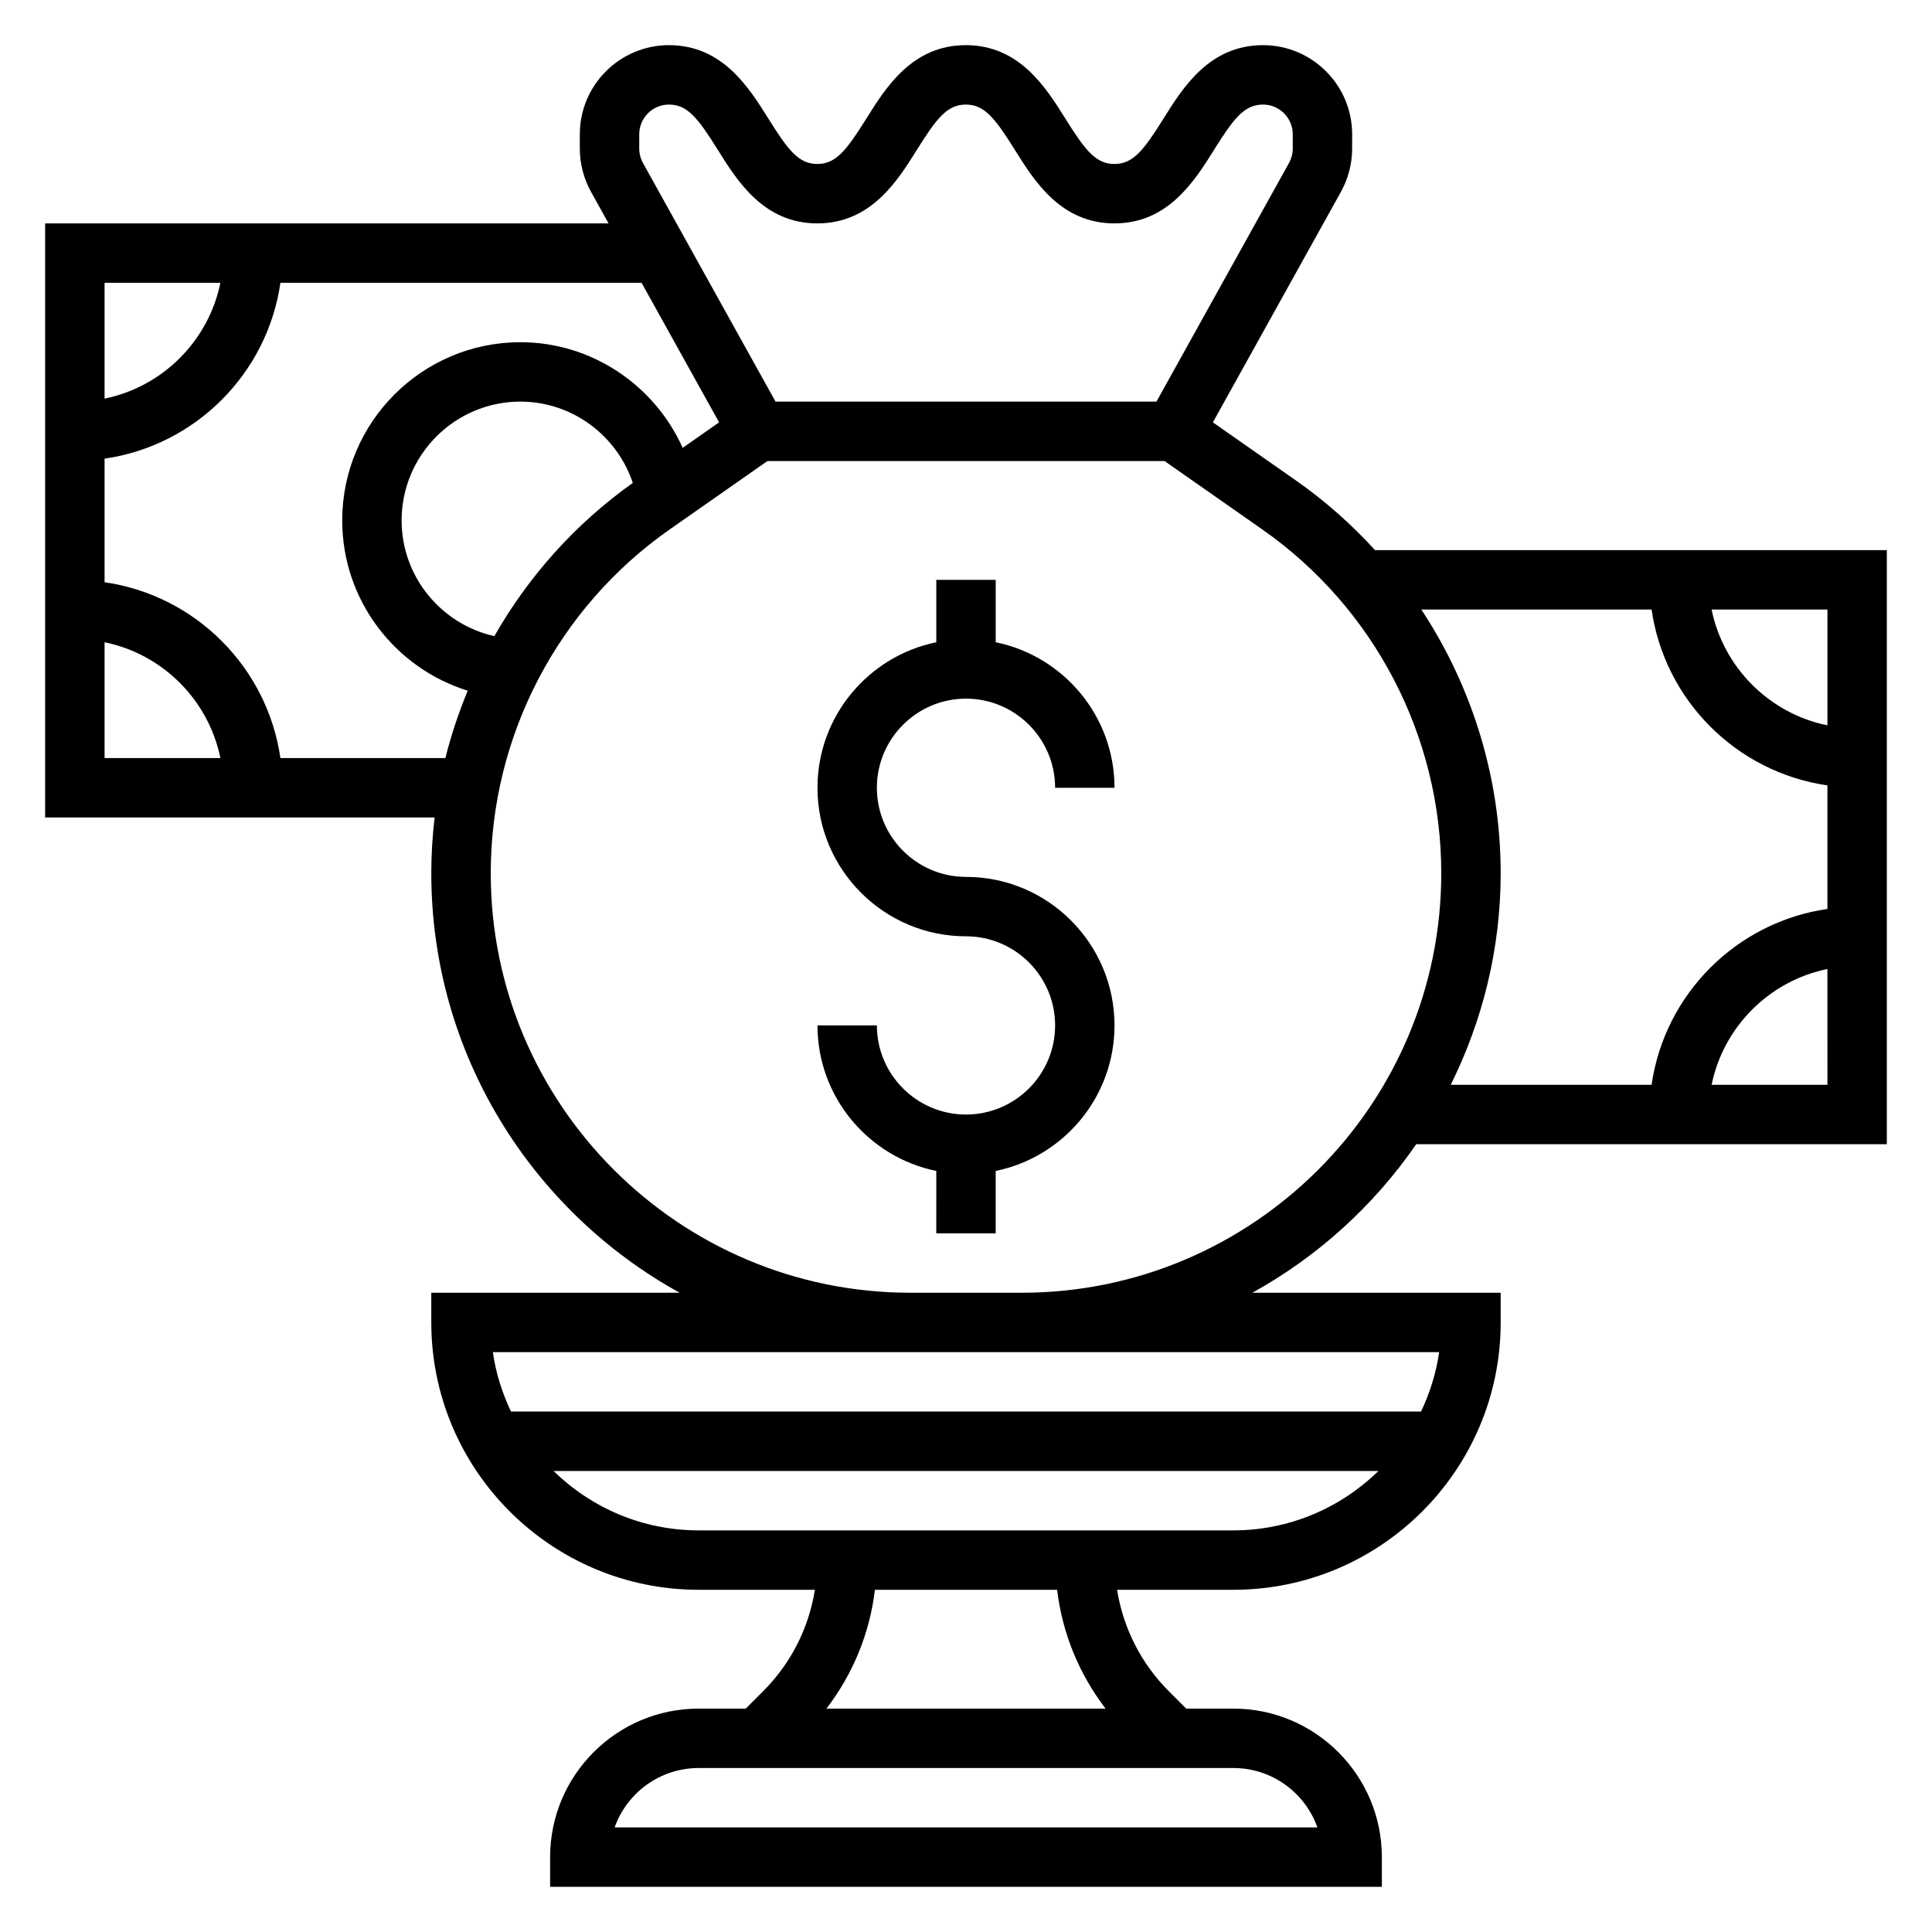
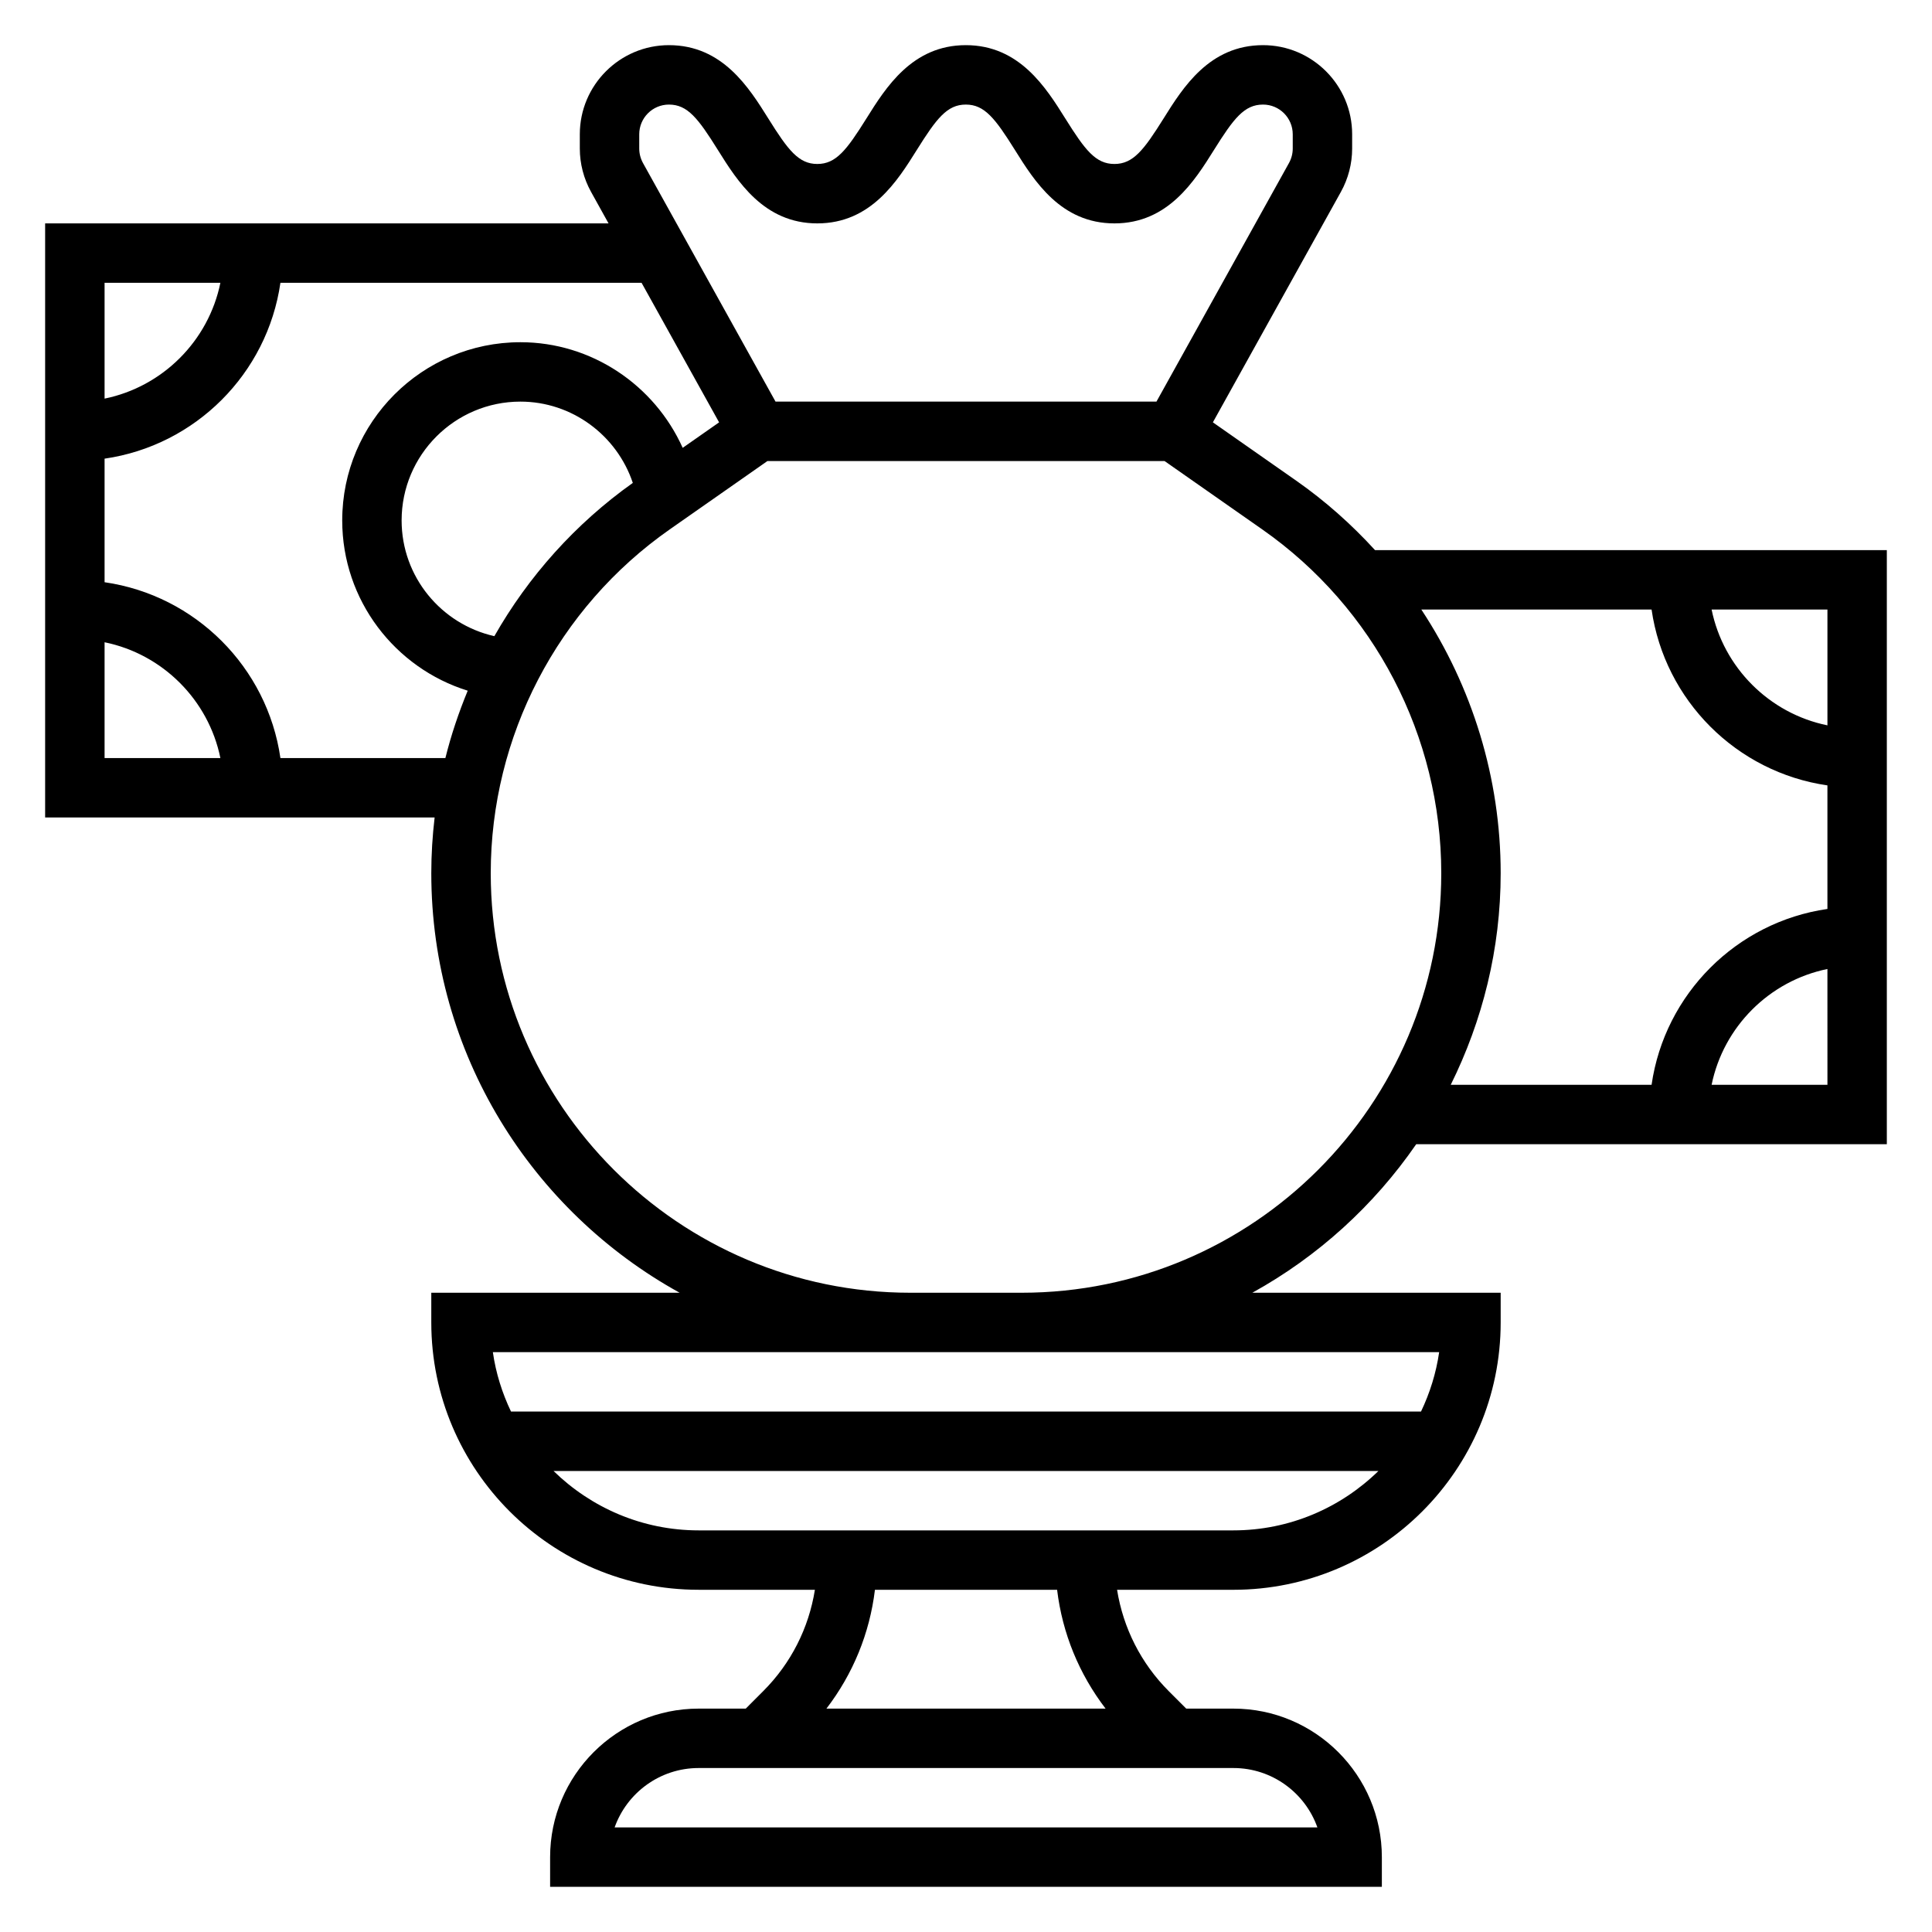
<svg xmlns="http://www.w3.org/2000/svg" fill="#000000" width="800px" height="800px" version="1.1" viewBox="144 144 512 512">
  <g>
    <path d="m519.31 447.23h124.72v-157.44h-135.63c-6.211-6.801-13.16-12.996-20.852-18.383l-22.121-15.484 33.93-61.078c1.945-3.508 2.977-7.469 2.977-11.469v-3.793c0-13.02-10.598-23.617-23.617-23.617-14.211 0-21.23 11.234-26.363 19.445-5.242 8.375-8.055 12.043-13.02 12.043-4.969 0-7.777-3.668-13.012-12.043-5.133-8.203-12.164-19.445-26.371-19.445-14.199 0-21.215 11.234-26.348 19.445-5.238 8.375-8.047 12.043-13.008 12.043-4.953 0-7.754-3.668-12.98-12.043-5.133-8.203-12.145-19.445-26.34-19.445-13.02 0-23.617 10.598-23.617 23.617v3.793c0 4 1.031 7.957 2.977 11.469l4.637 8.355h-149.31v157.44h103.22c-0.574 4.871-0.883 9.789-0.883 14.758 0 47.848 26.625 89.559 65.816 111.19h-65.816v7.871c0 39.07 31.781 70.848 70.848 70.848h30.812c-1.621 10.133-6.32 19.484-13.715 26.875l-4.609 4.617h-12.488c-21.703 0-39.359 17.656-39.359 39.359v7.871h220.42v-7.871c0-21.703-17.656-39.359-39.359-39.359h-12.484l-4.613-4.613c-7.391-7.391-12.082-16.742-13.715-26.875h30.812c39.07 0 70.848-31.781 70.848-70.848v-7.871h-65.816c17.355-9.582 32.227-23.105 43.43-39.363zm78.285-15.742c3.141-15.398 15.297-27.551 30.691-30.691l0.004 30.691zm30.695-95.262c-15.398-3.141-27.555-15.293-30.695-30.691h30.695zm-46.605-30.691c3.473 24.082 22.523 43.129 46.602 46.602v32.746c-24.082 3.473-43.129 22.523-46.602 46.602h-53.223c8.395-16.938 13.234-35.934 13.234-56.086 0-25.176-7.527-49.391-21.027-69.863zm-268.28-125.95c0-4.336 3.527-7.871 7.871-7.871 4.945 0 7.746 3.668 12.973 12.035 5.133 8.211 12.148 19.453 26.348 19.453 14.211 0 21.223-11.242 26.355-19.445 5.238-8.375 8.047-12.043 13-12.043 4.969 0 7.777 3.668 13.02 12.043 5.133 8.211 12.152 19.445 26.363 19.445 14.211 0 21.238-11.242 26.371-19.445 5.234-8.375 8.043-12.043 13.012-12.043 4.344 0 7.871 3.535 7.871 7.871v3.793c0 1.332-0.348 2.652-0.992 3.816l-35.125 63.238h-100.95l-35.125-63.227c-0.645-1.176-0.992-2.496-0.992-3.828zm-111 39.359c-3.141 15.398-15.293 27.551-30.691 30.695v-30.695zm-30.691 95.262c15.398 3.141 27.551 15.293 30.691 30.691h-30.691zm46.602 30.691c-3.473-24.082-22.523-43.133-46.602-46.602v-32.746c24.078-3.473 43.129-22.523 46.602-46.605h95.707l20.547 36.984-9.652 6.754c-7.477-16.641-24.156-27.992-42.996-27.992-26.047 0-47.23 21.184-47.23 47.23 0 21.184 14.02 39.148 33.258 45.121-2.387 5.785-4.402 11.746-5.918 17.855zm56.695-32.309c-14.047-3.164-24.578-15.688-24.578-30.668 0-17.367 14.121-31.488 31.488-31.488 13.625 0 25.543 8.887 29.781 21.539-15.258 10.848-27.672 24.781-36.691 40.617zm218.11 315.7h-186.24c3.25-9.164 12.004-15.742 22.27-15.742h141.7c10.27-0.004 19.023 6.578 22.273 15.742zm-56.129-31.488h-73.98c7.047-9.188 11.469-19.98 12.855-31.488h48.277c1.387 11.508 5.805 22.301 12.848 31.488zm-107.84-47.234c-14.965 0-28.52-6.031-38.461-15.742h218.61c-9.941 9.715-23.496 15.742-38.461 15.742zm196.24-47.23c-0.805 5.566-2.473 10.84-4.809 15.742h-241.16c-2.34-4.902-4.016-10.18-4.809-15.742zm-110.63-15.746h-29.52c-61.309 0-111.19-49.883-111.19-111.19 0-36.25 17.727-70.305 47.422-91.094l25.906-18.129h105.24l25.906 18.129c29.699 20.789 47.426 54.844 47.426 91.094 0 61.309-49.883 111.19-111.19 111.19z" />
-     <path d="m400 329.15c13.02 0 23.617 10.598 23.617 23.617h15.742c0-19.004-13.547-34.906-31.488-38.566v-16.535h-15.742v16.539c-17.941 3.66-31.488 19.555-31.488 38.566 0 21.703 17.656 39.359 39.359 39.359 13.02 0 23.617 10.598 23.617 23.617 0 13.02-10.598 23.617-23.617 23.617s-23.617-10.598-23.617-23.617h-15.742c0 19.004 13.547 34.906 31.488 38.566l-0.004 16.535h15.742v-16.539c17.941-3.66 31.488-19.555 31.488-38.566 0-21.703-17.656-39.359-39.359-39.359-13.02 0-23.617-10.598-23.617-23.617 0.004-13.02 10.598-23.617 23.621-23.617z" />
  </g>
</svg>